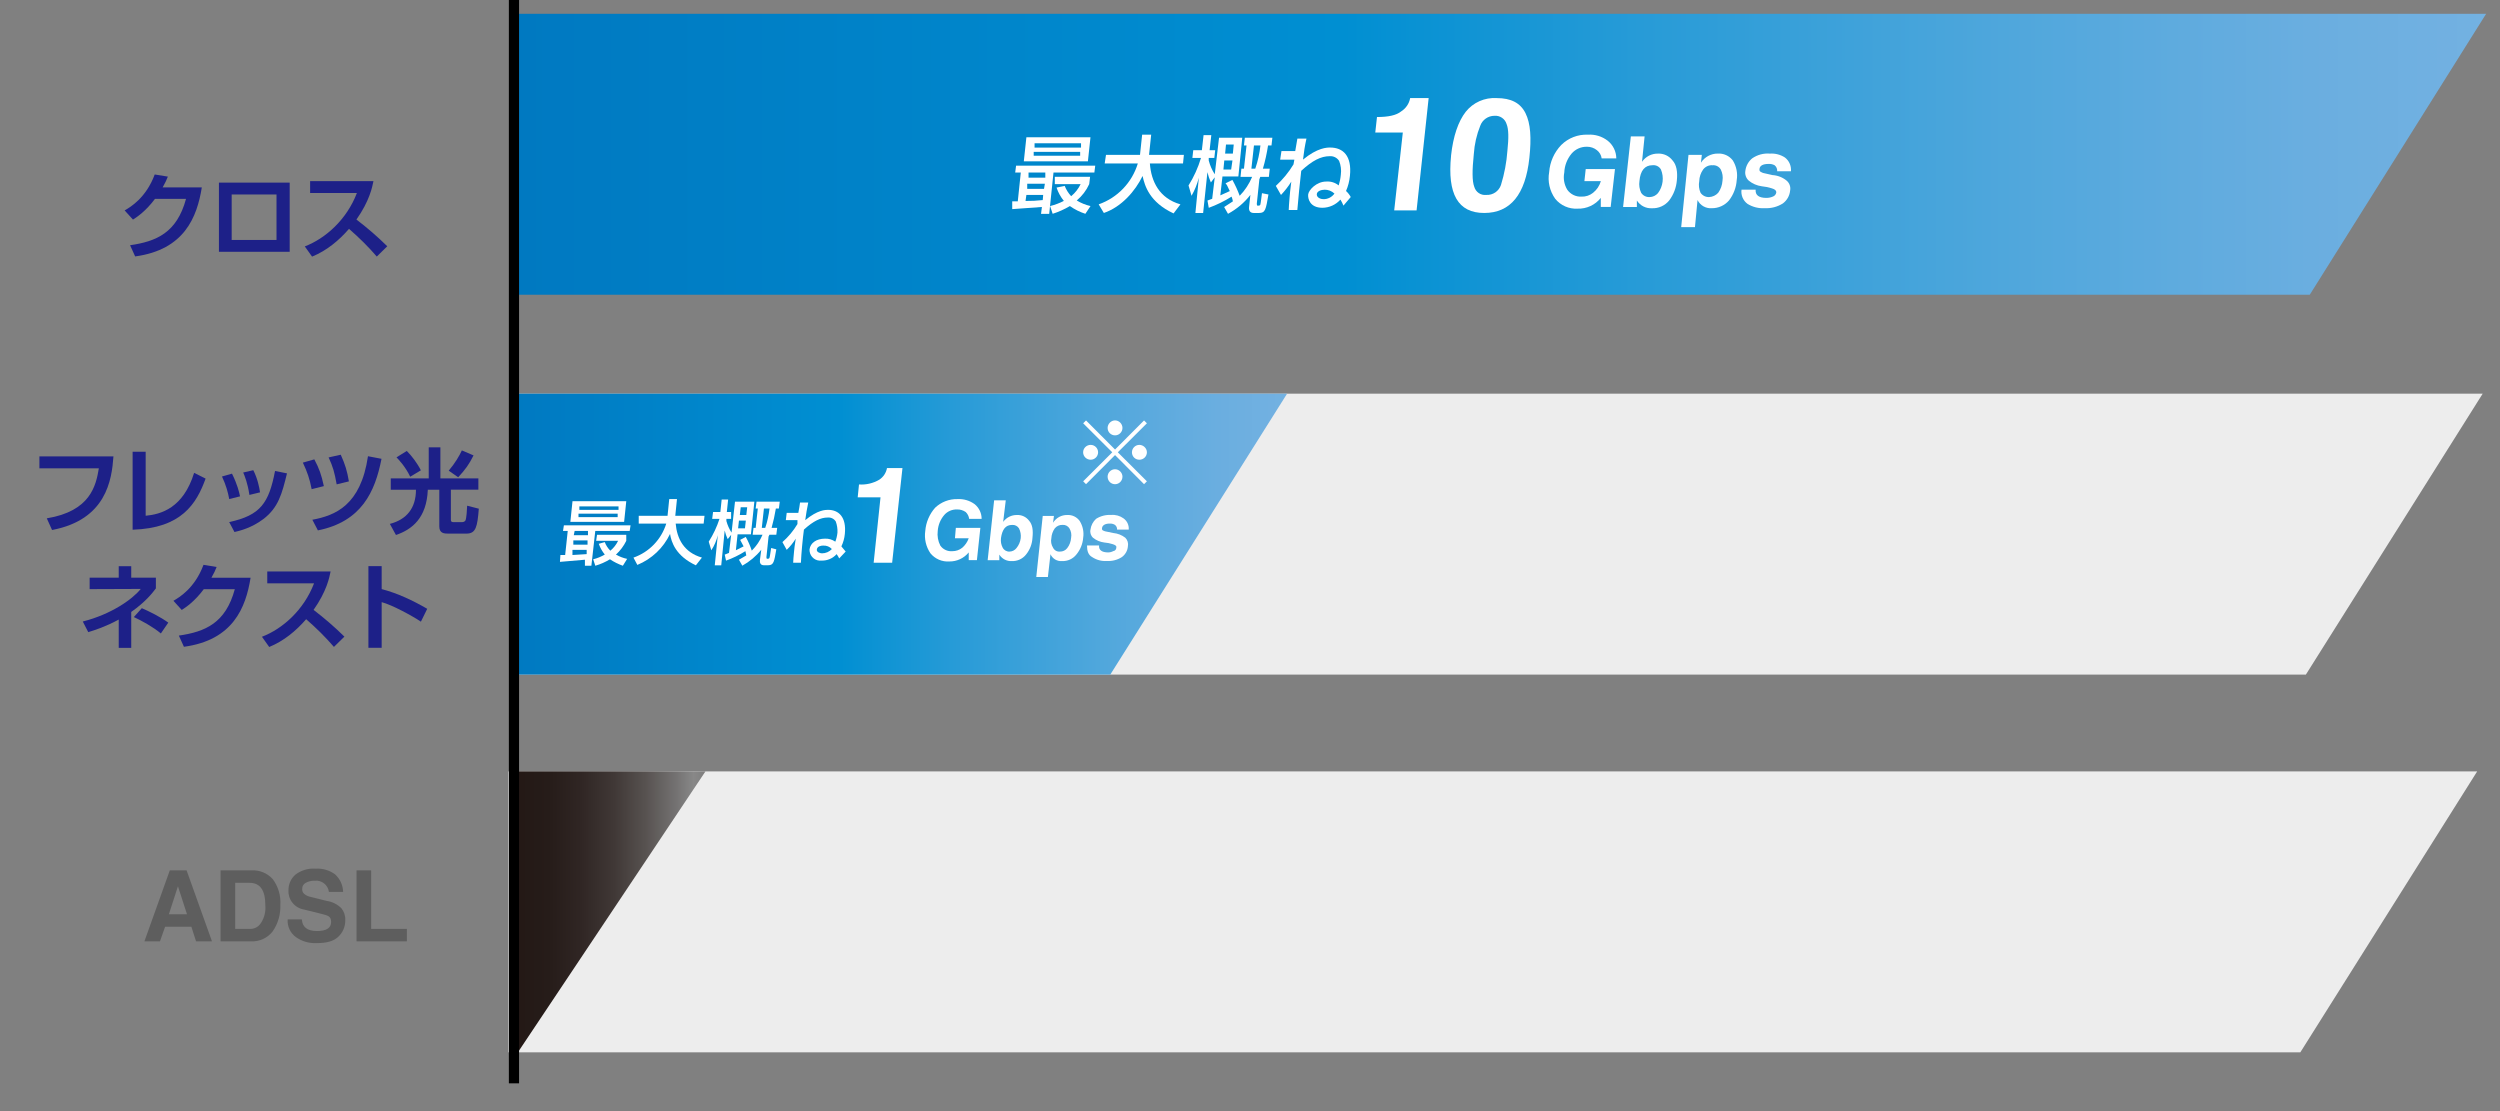
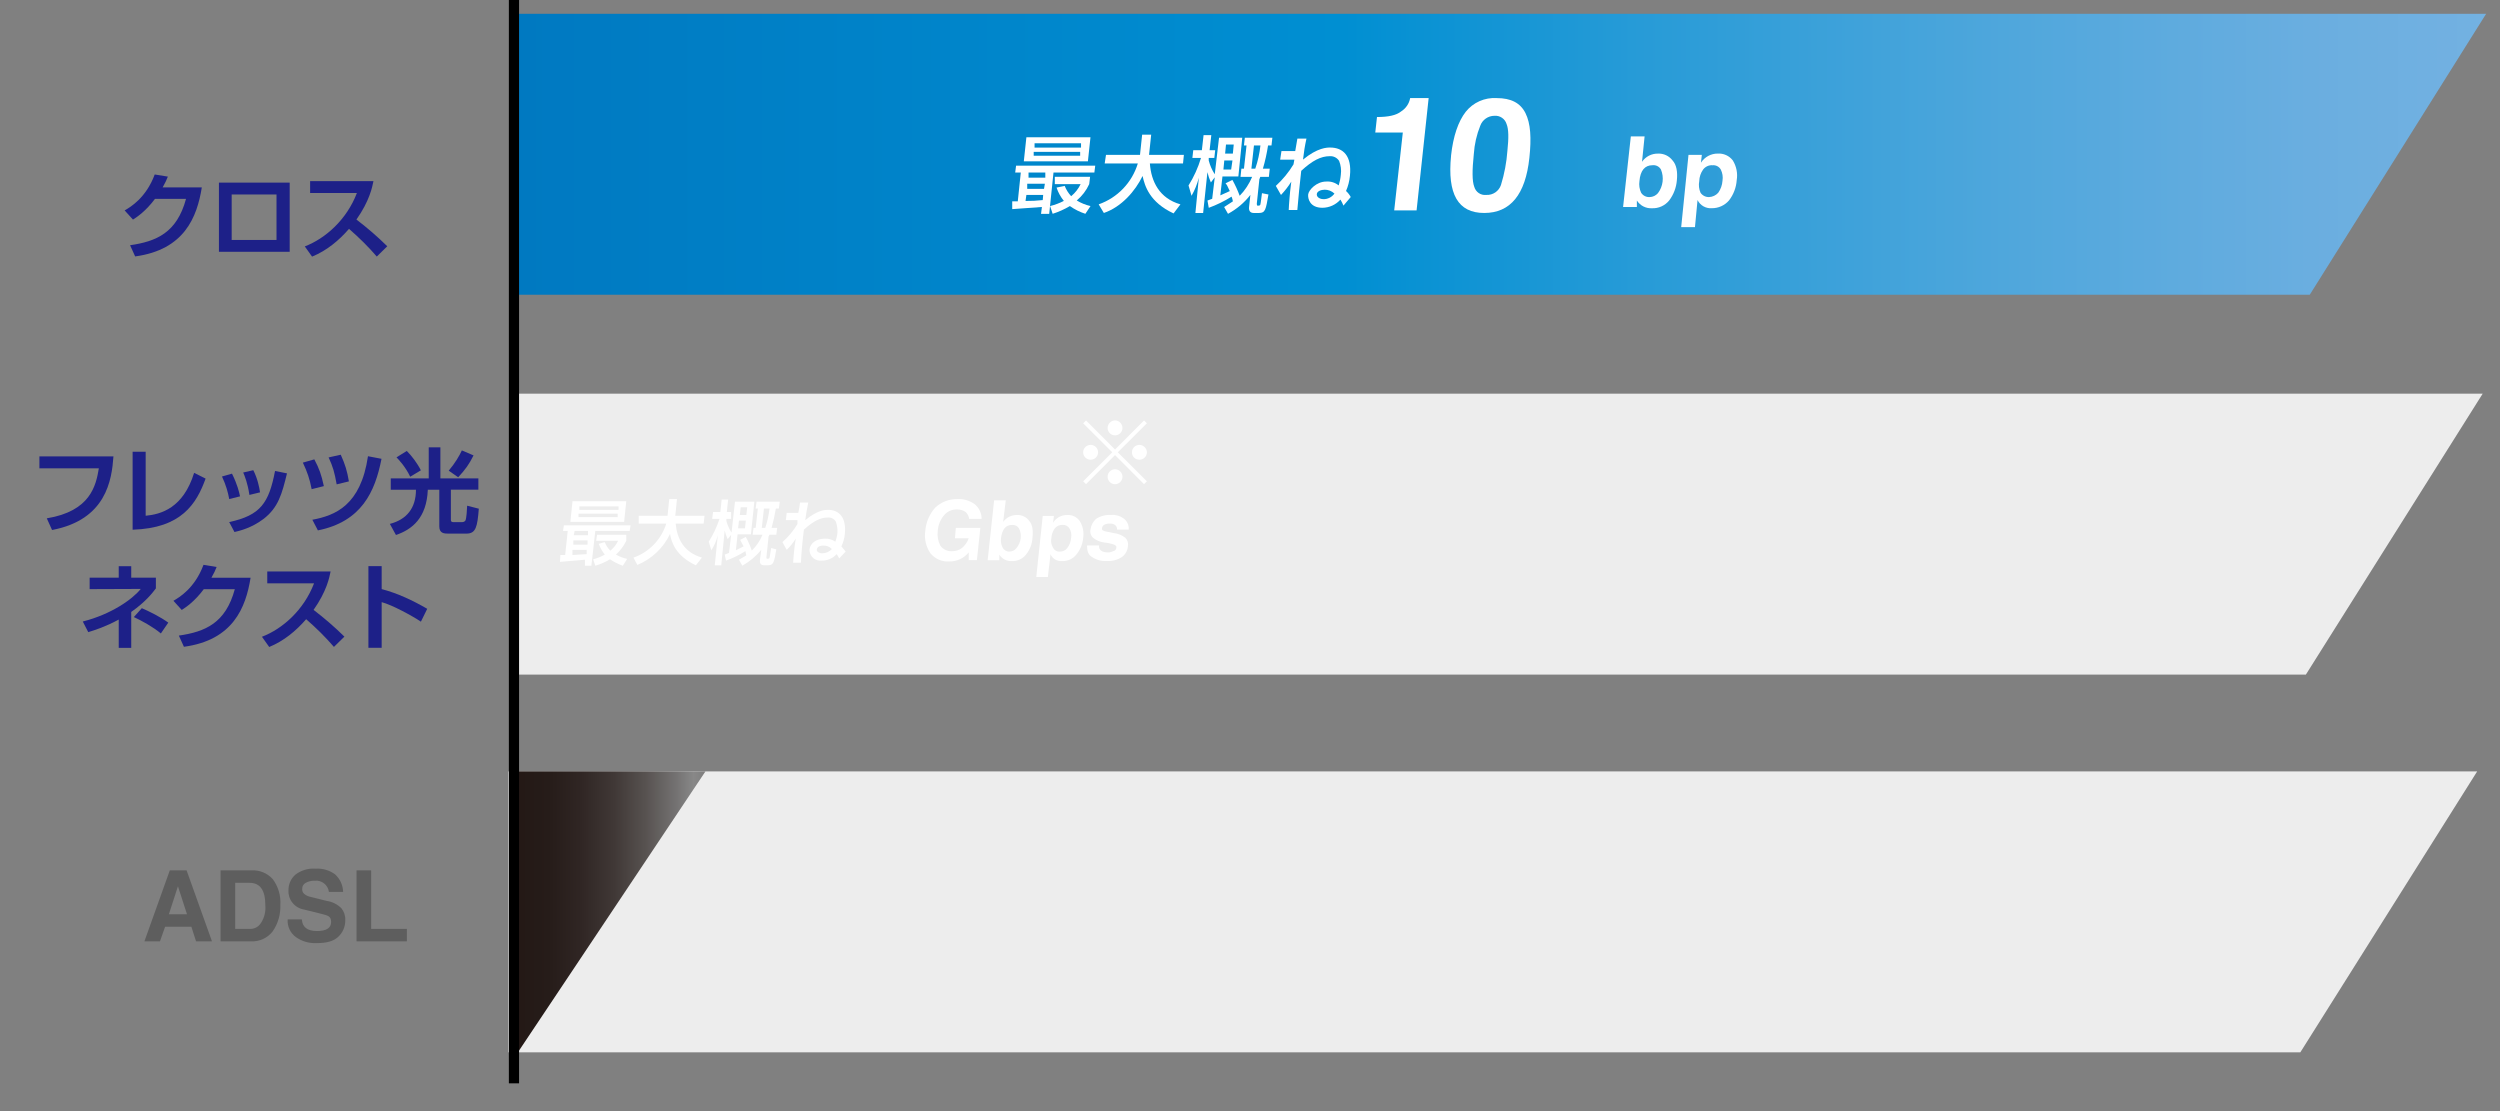
<svg xmlns="http://www.w3.org/2000/svg" xmlns:xlink="http://www.w3.org/1999/xlink" id="_レイヤー_2" data-name="レイヤー 2" width="630" height="280" viewBox="0 0 630 280">
  <rect x="0" y="0" width="630" height="280" fill="#808080" stroke="none" />
  <defs>
    <style>
      .cls-1 {
        fill: url(#_名称未設定グラデーション_2);
      }

      .cls-1, .cls-2, .cls-3, .cls-4, .cls-5, .cls-6, .cls-7 {
        stroke-width: 0px;
      }

      .cls-2 {
        fill: #5e5e5e;
      }

      .cls-8 {
        isolation: isolate;
      }

      .cls-9 {
        fill: none;
        stroke: #000;
        stroke-miterlimit: 10;
        stroke-width: 2.57px;
      }

      .cls-3 {
        fill: #fff;
      }

      .cls-4 {
        fill: url(#_名称未設定グラデーション_3-2);
      }

      .cls-5 {
        fill: #ededed;
      }

      .cls-6 {
        fill: url(#_名称未設定グラデーション_3);
      }

      .cls-7 {
        fill: #1d2088;
      }
    </style>
    <linearGradient id="_名称未設定グラデーション_2" data-name="名称未設定グラデーション 2" x1="128.87" y1="402.2" x2="177.77" y2="402.2" gradientTransform="translate(0 632) scale(1 -1)" gradientUnits="userSpaceOnUse">
      <stop offset="0" stop-color="#231815" />
      <stop offset=".19" stop-color="#261c19" />
      <stop offset=".36" stop-color="#302624" />
      <stop offset=".53" stop-color="#403836" />
      <stop offset=".69" stop-color="#575250" />
      <stop offset=".85" stop-color="#747272" />
      <stop offset=".94" stop-color="#888" />
      <stop offset="1" stop-color="#7e7d7d" />
    </linearGradient>
    <linearGradient id="_名称未設定グラデーション_3" data-name="名称未設定グラデーション 3" x1="4805.65" y1="6479" x2="5000.7" y2="6479" gradientTransform="translate(5130 -6344.4) rotate(-180) scale(1 -1)" gradientUnits="userSpaceOnUse">
      <stop offset="0" stop-color="#73b1e1" />
      <stop offset=".09" stop-color="#6aaee0" />
      <stop offset=".24" stop-color="#50a7dc" />
      <stop offset=".43" stop-color="#279bd7" />
      <stop offset=".58" stop-color="#008fd2" />
      <stop offset="1" stop-color="#0079c1" />
    </linearGradient>
    <linearGradient id="_名称未設定グラデーション_3-2" data-name="名称未設定グラデーション 3" x1="4590.29" y1="6432.37" x2="5086.41" y2="6432.37" gradientTransform="translate(5216.8 -6393.5) rotate(-180) scale(1 -1)" xlink:href="#_名称未設定グラデーション_3" />
  </defs>
  <polygon class="cls-5" points="579.68 265.19 128.11 265.19 128.11 194.4 624.24 194.4 579.68 265.19" />
  <polygon class="cls-1" points="130.5 265.19 128.87 265.19 128.87 194.4 177.77 194.4 130.5 265.19" />
  <polygon class="cls-5" points="581.08 170 129.52 170 129.52 99.2 625.64 99.2 581.08 170" />
-   <polygon class="cls-6" points="129.3 99.2 324.35 99.2 279.79 170 129.95 170 129.3 99.2" />
  <polygon class="cls-4" points="130.39 3.47 626.51 3.47 582.06 74.27 130.39 74.27 130.39 3.47" />
  <path class="cls-3" d="M255.07,50.74h1.41l.76-7.26h-1.41l.22-1.73h19.95l-.22,1.73h-10.3l-1.08,10.41h-2.06l.22-1.73-7.48.54v-1.95ZM258.65,34.59h16.15l-.65,6.07h-16.15l.65-6.07ZM262.88,49.12h-4.23l-.22,1.52c1.45.02,2.9-.06,4.34-.22l.11-1.3ZM258.86,46.3v1.3h4.23l.22-1.3h-4.45ZM259.19,43.48v1.3h4.23v-1.3h-4.23ZM260.49,38.27v.98h11.71v-.98h-11.71ZM260.71,36.11v1.08h11.71v-1.08h-11.71ZM268.3,46.84c.38.96.93,1.84,1.63,2.6,1.01-.82,1.82-1.86,2.39-3.04h-6.51v-1.84h8.89l-.22,1.84c-.72,1.59-1.8,3-3.14,4.12,1.07.65,2.24,1.13,3.47,1.41l-1.3,1.95c-1.39-.45-2.71-1.11-3.9-1.95-1.37.81-2.82,1.47-4.34,1.95l-.65-1.95c1.2-.3,2.37-.73,3.47-1.3-.81-1-1.44-2.14-1.84-3.36l2.06-.43Z" />
  <path class="cls-3" d="M276.86,51.5c4.75-1.66,8.41-5.49,9.87-10.3h-8.35l.33-2.17h8.57l.54-5.1h2.28l-.54,5.1h8.78l-.22,2.17h-8.35c.33,4.55,2.39,8.78,7.7,10.3l-1.73,2.28c-6.07-2.82-7.26-6.94-7.81-9.43-1.84,3.79-5.31,7.81-9.76,9.32l-1.3-2.17Z" />
  <path class="cls-3" d="M308.52,52.15l2.17-1.41c-.07-.41-.18-.81-.33-1.19-1.81,1.14-3.74,2.08-5.75,2.82l-.33-1.84,1.19-.43.65-5.42-.98,1.3c-.37-.84-.66-1.71-.87-2.6l-1.08,10.3h-1.95l.87-8.89c-.41,1.59-1.03,3.13-1.84,4.55l-.76-2.6c1.35-2.16,2.41-4.5,3.14-6.94h-2.17l.22-1.95h2.17l.43-3.79h1.95l-.43,3.79h1.41l-.22,1.95h-1.41v.65c.32,1.23.83,2.4,1.52,3.47l1.08-9.22h5.85l-.98,9.76h-4.01l-.54,4.77,2.39-1.08c-.65-1.41-.76-1.63-1.08-1.95l1.73-.87c.72,1.29,1.34,2.63,1.84,4.01,1.34-1.38,2.4-3,3.14-4.77h-2.93l.22-2.06h.65l.65-5.85h-.65l.22-1.95h6.94l-.22,1.95h-.87c-.3,1.98-.73,3.94-1.3,5.85h1.73l-.22,2.06h-2.17c-.11.22-.11.43-.22.54l-.65,6.18c0,.22,0,.54.22.54s.54,0,.65-.22.33-2.28.43-2.93l1.63.33c-.65,3.79-.76,4.66-2.39,4.66h-1.3c-.98,0-1.3-.65-1.19-1.52l.33-3.04c-1.52,1.97-3.45,3.59-5.64,4.77l-.98-1.73ZM308.52,40.44l-.22,2.28h1.95l.33-2.28h-2.06ZM308.95,36.43l-.22,2.28h1.95l.22-2.28h-1.95ZM316,36.65l-.65,5.85h.98c.65-1.9,1.09-3.86,1.3-5.85h-1.63Z" />
  <path class="cls-3" d="M329.23,34.91c-.39,1.75-.68,3.53-.87,5.31,3.69-3.04,6.07-3.04,6.83-3.04,3.25,0,5.53,2.06,4.99,7.16-.13,1.31-.45,2.59-.98,3.79.48.44.88.95,1.19,1.52l-1.84,2.17c-.21-.53-.46-1.03-.76-1.52-1.16,1.3-2.81,2.05-4.55,2.06-3.14,0-3.69-2.28-3.58-3.36s2.06-3.25,4.55-3.25c1.13-.09,2.26.26,3.14.98.27-.88.46-1.79.54-2.71.16-1.17.01-2.37-.43-3.47-.52-.81-1.43-1.26-2.39-1.19-2.17,0-4.34,1.08-7.16,3.69-.33,3.04-.76,6.94-.98,9.87h-2.17c0-.76.11-1.63.22-3.25.11-1.63.11-.98.43-3.9-.75,1.21-1.62,2.33-2.6,3.36l-1.3-2.28c1.73-1.59,3.23-3.41,4.45-5.42l.22-1.19h-3.58l.33-2.17h3.47c.22-1.41.33-2.06.54-3.14h2.28ZM333.78,47.81c-.76,0-1.95.33-1.95,1.19s1.08,1.19,1.63,1.19c1.12.03,2.17-.5,2.82-1.41-.67-.64-1.57-.99-2.49-.98Z" />
-   <path class="cls-3" d="M399.27,45.65l.33-3.04h7.37l-1.08,9.54h-2.49v-2.28c-1.41,1.78-3.58,2.79-5.85,2.71-2.17.13-4.27-.8-5.64-2.49-1.39-1.95-1.94-4.37-1.52-6.72.19-2.56,1.26-4.97,3.04-6.83,1.78-1.77,4.22-2.71,6.72-2.6,1.79-.12,3.57.42,4.99,1.52,1.36,1.08,2.15,2.71,2.17,4.45h-3.69c-.11-.82-.54-1.56-1.19-2.06-.71-.57-1.59-.88-2.49-.87-1.5-.04-2.93.6-3.9,1.73-1.12,1.35-1.77,3.02-1.84,4.77-.3,1.49-.03,3.04.76,4.34.82,1.15,2.17,1.81,3.58,1.73,1.06.04,2.1-.3,2.93-.98.94-.75,1.62-1.77,1.95-2.93h-4.12Z" />
  <path class="cls-3" d="M409.02,52.15l1.95-17.78h3.47l-.65,6.4c.91-1.32,2.41-2.09,4.01-2.06,1.44-.07,2.82.58,3.69,1.73.98,1.08,1.3,2.82,1.08,4.99-.15,1.85-.82,3.62-1.95,5.1-1.06,1.3-2.66,2.02-4.34,1.95-1.52.08-2.97-.66-3.79-1.95v1.63h-3.47ZM413.14,45.65c-.15,1,0,2.02.43,2.93.47.73,1.3,1.14,2.17,1.08.79-.02,1.54-.38,2.06-.98,1.29-1.71,1.58-3.98.76-5.96-.43-.77-1.29-1.2-2.17-1.08-1.84,0-3.04,1.3-3.25,4.01h0Z" />
  <path class="cls-3" d="M428.65,40.98c.93-1.43,2.52-2.29,4.23-2.28,1.47-.09,2.9.56,3.79,1.73.92,1.49,1.27,3.26.98,4.99-.13,1.86-.81,3.63-1.95,5.1-1.09,1.26-2.67,1.97-4.34,1.95-1.5.11-2.92-.71-3.58-2.06l-.65,6.83h-3.47l1.84-18.21h3.36l-.22,1.95ZM428.21,45.65c-.19.99-.08,2.01.33,2.93.49.71,1.31,1.12,2.17,1.08.87-.04,1.69-.43,2.28-1.08.63-.89,1.01-1.94,1.08-3.04.16-.96,0-1.95-.43-2.82-.42-.73-1.22-1.15-2.06-1.08-.93-.07-1.83.34-2.39,1.08-.61.85-.95,1.88-.98,2.93Z" />
-   <path class="cls-3" d="M442.42,47.81c-.11,1.41.87,2.06,2.71,2.06.56,0,1.11-.11,1.63-.33.47-.16.81-.59.87-1.08,0-.43-.33-.76-1.08-.98-.84-.28-1.72-.46-2.6-.54-1.19-.16-2.32-.65-3.25-1.41-.7-.62-1.03-1.57-.87-2.49.15-1.23.77-2.36,1.73-3.14,1.3-.9,2.87-1.32,4.45-1.19,1.34-.09,2.67.25,3.79.98,1.07.82,1.64,2.13,1.52,3.47h-3.47c.05-.58-.19-1.15-.65-1.52-.47-.25-.99-.36-1.52-.33-1.41,0-2.17.43-2.28,1.19-.11.76.22.76.87,1.08l2.39.54c1.31.08,2.57.57,3.58,1.41.72.61,1.05,1.57.87,2.49-.12,1.3-.79,2.48-1.84,3.25-1.36.86-2.95,1.27-4.55,1.19-1.52.1-3.04-.28-4.34-1.08-1.12-.82-1.71-2.2-1.52-3.58h3.58Z" />
  <path class="cls-3" d="M347.01,29.49c2.82,0,4.88-.43,6.07-1.41,1.2-.75,2.03-1.97,2.28-3.36h4.66l-3.04,28.3h-5.64l2.17-19.62h-6.94l.43-3.9Z" />
  <path class="cls-3" d="M365.66,39.25c.54-4.99,1.84-8.67,3.69-11.06,1.88-2.37,4.79-3.66,7.81-3.47,3.58,0,5.96,1.19,7.26,3.79,1.3,2.6,1.52,6.29.98,11.28-.98,9.22-4.77,13.88-11.38,13.88s-9.32-4.77-8.35-14.42ZM371.4,38.82c-.43,4.12-.43,6.83.11,8.24.37,1.34,1.65,2.22,3.04,2.06,1.65.09,3.15-.93,3.69-2.49.87-2.82,1.42-5.73,1.63-8.67.33-3.14.33-5.42-.22-6.72-.4-1.31-1.67-2.17-3.04-2.06-1.6,0-3.03.99-3.58,2.49-.92,2.28-1.47,4.7-1.63,7.16h0Z" />
  <path class="cls-3" d="M141.23,139.86h1.19l.65-6.07h-1.19l.22-1.41h16.8l-.22,1.41h-8.67l-.98,8.78h-1.63v-1.52l-6.29.54.11-1.73ZM144.27,126.31h13.55l-.54,5.2h-13.55l.54-5.2ZM147.84,138.56h-3.58v1.3l3.58-.22v-1.08ZM144.48,136.18v1.08h3.58v-1.08h-3.58ZM144.81,133.79l-.22,1.08h3.58v-1.08h-3.36ZM145.78,129.45v.87h9.87v-.87h-9.87ZM146,127.61v.87h9.87v-.87h-9.87ZM152.4,136.61c.31.82.79,1.56,1.41,2.17.82-.68,1.49-1.53,1.95-2.49h-5.53l.22-1.52h7.37v1.52c-.64,1.31-1.52,2.49-2.6,3.47.88.5,1.83.87,2.82,1.08l-1.08,1.73c-1.15-.41-2.24-.95-3.25-1.63-1.15.7-2.39,1.25-3.69,1.63l-.54-1.63c1.03-.25,2.01-.66,2.93-1.19-.66-.81-1.17-1.72-1.52-2.71l1.52-.43Z" />
  <path class="cls-3" d="M159.66,140.51c3.95-1.39,7-4.57,8.24-8.57h-6.94v-1.95h7.26l.43-4.23h1.95l-.43,4.23h7.37l-.22,1.95h-7.05c.33,3.79,2.06,7.26,6.61,8.57l-1.52,1.95c-5.1-2.39-6.18-5.85-6.51-7.91-1.68,3.54-4.62,6.32-8.24,7.81l-.98-1.84Z" />
  <path class="cls-3" d="M186.22,141.05l1.84-1.08c0-.22-.11-.43-.22-1.08-1.53.97-3.17,1.77-4.88,2.39l-.33-1.52,1.08-.43.54-4.55-.87,1.08c-.33-.69-.58-1.42-.76-2.17l-.87,8.78h-1.63l.76-7.59c-.32,1.35-.87,2.63-1.63,3.79l-.65-2.17c1.14-1.79,2.05-3.73,2.71-5.75h-1.84l.22-1.73h1.84l.33-3.14h1.63l-.33,3.14h1.08v1.73h-1.19v.54c.28,1.04.72,2.03,1.3,2.93l.87-7.81h4.88l-.87,8.24h-3.36l-.43,4.01,1.95-.98-.87-1.63,1.41-.76c.62,1.11,1.12,2.27,1.52,3.47,1.16-1.15,2.08-2.51,2.71-4.01h-2.49l.22-1.73h.54l.54-4.88h-.54l.22-1.73h5.85l-.22,1.73h-.76c-.27,1.65-.63,3.27-1.08,4.88h1.41l-.22,1.73h-1.73c-.11.11-.11.33-.22.43l-.54,5.2c0,.22,0,.43.22.43s.43,0,.54-.22.33-1.95.43-2.49l1.3.33c-.54,3.14-.65,4.01-2.06,4.01h-1.08c-.87,0-1.08-.65-.98-1.41l.33-2.49c-1.32,1.63-2.94,2.99-4.77,4.01l-.87-1.52ZM186.22,131.19l-.22,1.95h1.73l.22-1.95h-1.73ZM186.66,127.83l-.22,1.95h1.63l.22-1.95h-1.63ZM192.51,128.15l-.54,4.88h.87c.53-1.58.89-3.22,1.08-4.88h-1.41Z" />
  <path class="cls-3" d="M203.68,126.63c-.33,1.63-.54,2.82-.76,4.45,3.14-2.6,5.1-2.6,5.75-2.6,2.71,0,4.66,1.84,4.23,6.07-.1,1.09-.4,2.15-.87,3.14l1.08,1.3-1.63,1.73c-.18-.38-.4-.74-.65-1.08-.96,1.08-2.35,1.67-3.79,1.63-1.49.18-2.84-.88-3.02-2.36-.02-.15-.02-.3-.02-.46.22-1.63,1.73-2.71,3.9-2.71.93-.04,1.84.23,2.6.76.28-.73.46-1.5.54-2.28.05-.96-.1-1.92-.43-2.82-.45-.69-1.24-1.07-2.06-.98-1.73,0-3.58.87-5.96,3.04-.33,2.49-.65,5.85-.76,8.35h-1.95c0-.76.11-1.41.22-2.82s.11-.87.43-3.25c-.64,1.03-1.4,1.98-2.28,2.82l-1.08-1.95c1.49-1.31,2.77-2.85,3.79-4.55v-.98h-2.93l.22-1.84h2.93c.22-1.19.33-1.73.43-2.6h2.06ZM207.47,137.48c-.65,0-1.52.22-1.63.98s.98.98,1.3.98c.95,0,1.85-.39,2.49-1.08-.55-.6-1.35-.92-2.17-.87Z" />
  <path class="cls-3" d="M240.65,135.63l.22-2.6h6.18l-.87,8.13h-2.06v-1.95c-1.19,1.46-2.99,2.3-4.88,2.28-1.83.13-3.61-.64-4.77-2.06-1.13-1.65-1.59-3.66-1.3-5.64.17-2.17,1.05-4.23,2.49-5.85,1.52-1.44,3.55-2.22,5.64-2.17,1.55-.08,3.09.38,4.34,1.3,1.1.91,1.74,2.26,1.73,3.69h-3.14c-.08-.66-.39-1.27-.87-1.73-.64-.44-1.4-.67-2.17-.65-1.24-.04-2.44.47-3.25,1.41-.96,1.13-1.53,2.53-1.63,4.01-.16,1.27.07,2.55.65,3.69.69.98,1.85,1.51,3.04,1.41.91,0,1.79-.3,2.49-.87.74-.64,1.3-1.46,1.63-2.39h-3.47Z" />
  <path class="cls-3" d="M248.89,141.16l1.63-15.07h2.93l-.65,5.42c.81-1.11,2.1-1.75,3.47-1.73,1.18-.06,2.32.47,3.04,1.41.87.98,1.08,2.39.87,4.34-.08,1.55-.65,3.03-1.63,4.23-.86,1.08-2.19,1.69-3.58,1.63-1.27.07-2.47-.55-3.14-1.63v1.41h-2.93ZM252.25,135.63c-.11.82.04,1.66.43,2.39.34.64,1.02,1.02,1.73.98.68-.02,1.31-.33,1.73-.87.59-.71.97-1.58,1.08-2.49.1-.86-.05-1.72-.43-2.49-.37-.59-1.04-.93-1.73-.87-1.63,0-2.49,1.08-2.82,3.36Z" />
  <path class="cls-3" d="M265.37,131.73c.76-1.24,2.12-1.98,3.58-1.95,1.24-.07,2.43.5,3.14,1.52.79,1.26,1.1,2.76.87,4.23-.12,1.56-.73,3.03-1.73,4.23-.86,1.08-2.19,1.69-3.58,1.63-1.25.11-2.42-.59-2.93-1.73l-.65,5.75h-2.93l1.63-15.4h2.82l-.22,1.73ZM264.94,135.63c-.18.82-.02,1.68.43,2.39.32.66,1.01,1.05,1.73.98.72.02,1.4-.3,1.84-.87.58-.75.92-1.66.98-2.6.16-.82,0-1.67-.43-2.39-.37-.59-1.04-.93-1.73-.87-.75-.03-1.47.29-1.95.87-.52.73-.82,1.6-.87,2.49h0Z" />
  <path class="cls-3" d="M276.97,137.48c-.11,1.08.65,1.73,2.28,1.73.45,0,.9-.12,1.3-.33.44-.05.76-.43.76-.87.11-.43-.22-.65-.87-.87-.7-.23-1.43-.37-2.17-.43-1.03-.13-2.01-.54-2.82-1.19-.57-.52-.82-1.31-.65-2.06.13-1.04.63-2,1.41-2.71,1.13-.72,2.46-1.06,3.79-.98,1.12-.1,2.23.21,3.14.87.9.65,1.39,1.72,1.3,2.82h-2.93c.03-.46-.18-.91-.54-1.19-.39-.24-.84-.35-1.3-.33-1.19,0-1.84.43-1.95,1.08s.22.65.76.87l2.06.43c1.11.1,2.16.51,3.04,1.19.57.57.81,1.38.65,2.17-.08,1.08-.64,2.07-1.52,2.71-1.13.72-2.46,1.06-3.79.98-1.3.09-2.6-.26-3.69-.98-.98-.54-1.3-1.52-1.3-2.93h3.04Z" />
-   <path class="cls-3" d="M216.47,122.08c1.78.13,3.56-.29,5.1-1.19,1.03-.67,1.73-1.72,1.95-2.93h3.9l-2.6,23.85h-4.66l1.73-16.48h-5.75l.33-3.25Z" />
  <line class="cls-9" x1="129.52" y1="-.76" x2="129.52" y2="273" />
  <path class="cls-2" d="M36.39,237.22l6.4-17.89h4.23l6.4,17.89h-4.01l-1.19-3.69h-6.61l-1.3,3.69h-3.9ZM42.57,230.39h4.55l-2.28-7.05-2.28,7.05Z" />
  <path class="cls-2" d="M55.58,237.22v-17.89h7.81c2.01-.11,3.95.69,5.31,2.17,1.41,1.86,2.1,4.17,1.95,6.51.1,2.39-.58,4.76-1.95,6.72-1.3,1.66-3.32,2.59-5.42,2.49h-7.7ZM59.27,234.08h3.58c1.18.09,2.32-.5,2.93-1.52.85-1.32,1.23-2.88,1.08-4.45,0-3.79-1.3-5.64-4.01-5.64h-3.58v11.6Z" />
  <path class="cls-2" d="M76.07,231.69c.11,1.95,1.41,2.93,3.79,2.93s3.58-.76,3.58-2.28-.87-1.63-2.49-2.06l-4.34-1.08c-1.16-.19-2.2-.81-2.93-1.73-.69-.86-1.04-1.94-.98-3.04-.05-1.53.58-3,1.73-4.01,1.45-1.12,3.27-1.66,5.1-1.52,1.74-.11,3.47.39,4.88,1.41,1.27,1.13,2.02,2.74,2.06,4.45h-3.58c-.23-1.76-1.82-3.01-3.58-2.82-.79-.03-1.58.16-2.28.54-.56.29-.9.89-.87,1.52-.04.44.12.88.43,1.19.4.36.89.62,1.41.76l4.34,1.08c1.4.2,2.69.85,3.69,1.84.69.86,1.04,1.94.98,3.04.03,1.61-.64,3.15-1.84,4.23-1.19,1.08-2.93,1.52-5.31,1.52-1.89.11-3.77-.42-5.31-1.52-1.4-1.03-2.18-2.71-2.06-4.45h3.58Z" />
  <path class="cls-2" d="M89.84,219.33h3.69v14.74h9v3.14h-12.68v-17.89Z" />
  <g class="cls-8">
    <path class="cls-7" d="M50.86,47.21c-1.21,7.54-4.41,15.73-16.8,17.41l-1.28-2.82c6.63-.96,11.79-3.13,14.1-11.69h-7.82c-2.36,3.15-4.5,4.55-5.55,5.23l-2.1-2.31c1.45-.84,5.39-3.15,7.58-9.06l3.31.54c-.35.86-.65,1.56-1.31,2.71h9.87Z" />
    <path class="cls-7" d="M73,46.02v17.43h-17.83v-17.43h17.83ZM69.68,49.01h-11.3v11.46h11.3v-11.46Z" />
    <path class="cls-7" d="M76.8,62.1c5.23-2.01,10.57-6.74,13.14-13.47h-11.79v-2.99h15.96c-.3,1.52-1,5.02-4.29,9.68,2.85,2.19,5.34,4.34,7.77,6.74l-2.64,2.59c-2.15-2.5-4.5-4.81-7-6.98-2.59,2.99-5.67,5.51-9.31,7l-1.84-2.59Z" />
  </g>
  <g class="cls-8">
    <path class="cls-7" d="M28.59,115.01c-.42,5.93-1.8,15.96-15.47,18.55l-1.33-2.94c10.99-1.8,12.39-8.21,13.12-12.6h-14.98v-3.01h18.67Z" />
    <path class="cls-7" d="M36.71,129.97c3.83-.37,9.45-1.89,12.21-10.81l2.89,1.45c-2.31,6.37-6.07,12.49-18.39,12.88v-19.65h3.29v16.13Z" />
    <path class="cls-7" d="M57.76,125.75c-.3-1.68-.84-3.59-1.82-5.67l2.52-.72c1.35,2.68,1.82,4.71,2.03,5.72l-2.73.68ZM57.76,131.56c7.86-1.7,9.99-4.74,11.55-12.88l3.01.61c-1.26,5.13-2.15,8.61-5.95,11.51-2.99,2.26-5.97,2.96-7.28,3.27l-1.33-2.5ZM62.85,124.72c-.44-3.01-1.21-4.81-1.56-5.65l2.54-.58c1.05,2.05,1.52,4.29,1.7,5.58l-2.68.65Z" />
    <path class="cls-7" d="M78.54,123.28c-.51-2.64-1.1-4.32-2.22-6.7l2.89-.82c1.24,2.36,1.75,3.76,2.4,6.74l-3.08.77ZM78.7,130.98c5.74-1.07,12.21-3.59,14.03-16.01l3.41.65c-1.63,8.35-5.04,15.82-16.03,18.04l-1.4-2.68ZM84.84,122.06c-.56-3.08-.91-4.36-2.03-6.79l3.06-.68c1.14,2.54,1.59,4.04,2.05,6.72l-3.08.75Z" />
    <path class="cls-7" d="M98.47,120.55h9.57v-7.82h2.94v7.82h9.57v2.85h-6.93v7.54c0,.21,0,.63.56.63h2.31c.3,0,.63-.14.79-.4.28-.49.4-2.73.44-3.73l2.94.75c-.37,4.57-.72,6.28-3.13,6.28h-4.5c-1.05,0-2.33-.02-2.33-1.82v-9.24h-2.89c-.3,7.16-3.97,10.01-8.03,11.41l-1.54-2.8c4.25-1.1,6.58-3.99,6.58-8.61h-6.35v-2.85ZM103.37,120.13c-1.19-2.52-2.89-4.29-3.45-4.88l2.59-1.61c1.17,1.14,2.66,3.1,3.55,4.88l-2.68,1.61ZM113.08,118.61c1.59-1.89,2.68-3.73,3.31-5.11l2.94,1.26c-1.12,2.26-2.05,3.55-3.87,5.51l-2.38-1.66Z" />
  </g>
  <g class="cls-8">
    <path class="cls-7" d="M33.07,163.27h-3.15v-7.14c-3.38,1.84-6.11,2.68-7.68,3.17l-1.38-2.68c7.14-1.8,12.53-5.6,14.61-8.21l-12.88.05v-2.89h7.33v-2.89h3.15v2.89h6.21v2.71c-.89,1.17-2.54,3.34-6.21,5.93v9.08ZM40.54,159.63c-1.94-1.63-4.83-3.22-6.81-4.13l2.01-2.24c1.91.82,4.71,2.22,6.67,3.64l-1.87,2.73Z" />
    <path class="cls-7" d="M63.15,145.58c-1.21,7.54-4.41,15.73-16.8,17.41l-1.28-2.82c6.63-.96,11.79-3.13,14.1-11.69h-7.82c-2.36,3.15-4.5,4.55-5.55,5.23l-2.1-2.31c1.45-.84,5.39-3.15,7.58-9.06l3.31.54c-.35.86-.65,1.56-1.31,2.71h9.87Z" />
    <path class="cls-7" d="M66,160.47c5.23-2.01,10.57-6.74,13.14-13.47h-11.79v-2.99h15.96c-.3,1.52-1,5.02-4.29,9.68,2.85,2.19,5.34,4.34,7.77,6.74l-2.64,2.59c-2.15-2.5-4.5-4.81-7-6.98-2.59,2.99-5.67,5.51-9.31,7l-1.84-2.59Z" />
    <path class="cls-7" d="M96.18,142.66v5.79c4.06,1.07,7.86,2.87,11.48,4.97l-1.59,3.24c-2.08-1.4-7.19-4.2-9.89-4.92v11.51h-3.34v-20.58h3.34Z" />
  </g>
  <path class="cls-3" d="M273.68,122.01l-.72-.72,7.33-7.31-7.33-7.31.72-.72,7.31,7.33,7.31-7.33.72.72-7.33,7.31,7.33,7.31-.72.72-7.31-7.33-7.31,7.33ZM276.72,113.98c0,1.02-.83,1.87-1.87,1.87s-1.9-.83-1.9-1.87.86-1.87,1.9-1.87,1.87.86,1.87,1.87ZM282.86,107.84c0,.99-.81,1.87-1.87,1.87s-1.87-.86-1.87-1.87.86-1.9,1.87-1.9,1.87.86,1.87,1.9ZM282.86,120.12c0,1.02-.81,1.9-1.87,1.9s-1.87-.86-1.87-1.9.86-1.87,1.87-1.87,1.87.86,1.87,1.87ZM289.02,113.98c0,1.02-.83,1.87-1.9,1.87s-1.87-.83-1.87-1.87.86-1.87,1.87-1.87,1.9.86,1.9,1.87Z" />
</svg>